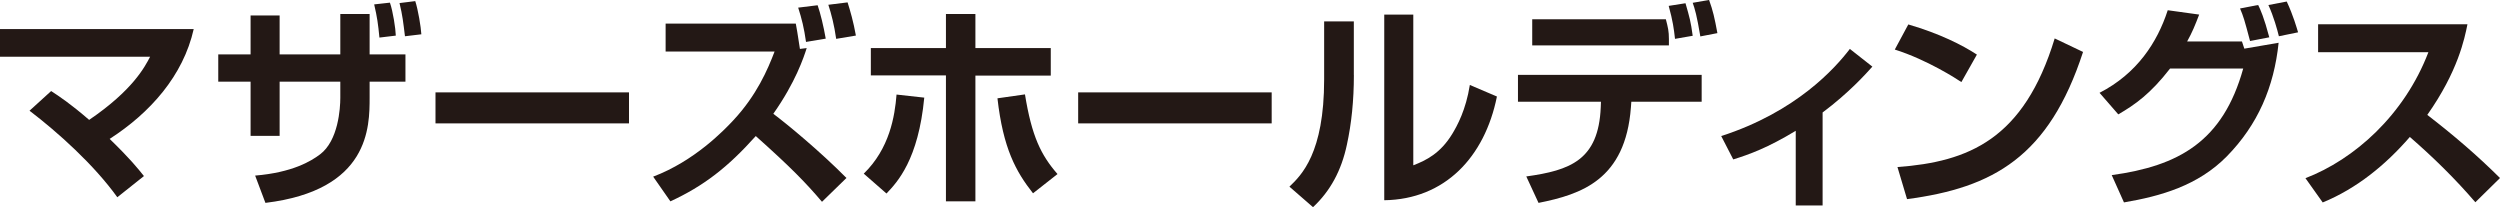
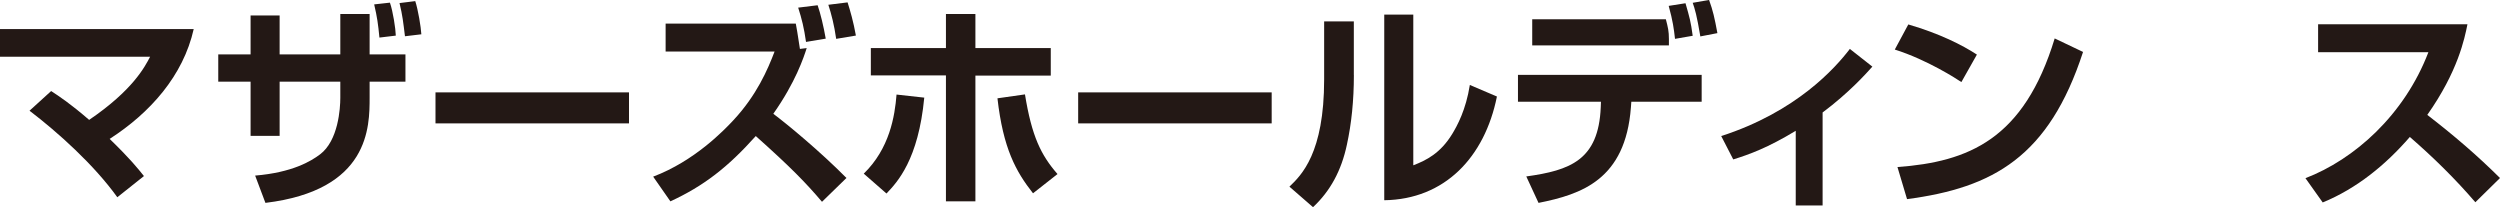
<svg xmlns="http://www.w3.org/2000/svg" id="_レイヤー_2" data-name="レイヤー 2" width="471.7" height="39.1" viewBox="0 0 471.7 39.1">
  <defs>
    <style>
      .cls-1 {
        fill: #231815;
        stroke-width: 0px;
      }
    </style>
  </defs>
  <g id="txt_ph_obj" data-name="txt ph obj">
    <g>
      <path class="cls-1" d="m22.13,37.21c-4.37-6.1-11.25-12.28-16.56-16.32l4.08-3.71c1.57,1.03,3.59,2.35,7.17,5.44,8.24-5.6,10.51-10.01,11.5-11.91H0v-5.23h36.55c-1.98,8.82-8.24,15.82-15.86,20.73,3.83,3.71,5.31,5.56,6.47,7.01l-5.03,4Z" />
      <path class="cls-1" d="m64.22,2.64h5.52v7.62h6.76v5.15h-6.76v2.97c0,5.56,0,17.51-19.66,19.9l-1.94-5.15c7.01-.58,10.55-2.72,12.24-4,3.46-2.59,3.83-8.7,3.83-10.67v-3.05h-11.45v10.22h-5.48v-10.22h-6.1v-5.15h6.1V2.92h5.48v7.34h11.45V2.64Zm7.37,4.45c-.25-2.56-.41-3.75-.99-6.26l2.97-.33c.58,1.65,1.07,4.9,1.11,6.22l-3.09.37Zm4.82-.25c-.33-2.64-.45-3.88-1.03-6.26l2.97-.37c.53,1.61,1.07,4.86,1.15,6.26l-3.09.37Z" />
      <path class="cls-1" d="m118.68,17.43v5.85h-36.51v-5.85h36.51Z" />
      <path class="cls-1" d="m155.09,38.07c-3.05-3.59-5.89-6.51-12.49-12.4-5.31,5.93-9.85,9.43-16.11,12.32l-3.25-4.66c7.83-2.97,13.35-8.73,15.16-10.67,4.37-4.7,6.43-9.48,7.75-12.94h-20.56v-5.27h24.56c.17.95.33,1.73.78,4.78l1.28-.16c-.58,1.81-2.1,6.43-6.3,12.4,2.59,1.94,8.78,7.04,13.8,12.11l-4.61,4.49Zm-3.01-30.16c-.37-2.6-.78-4.29-1.48-6.47l3.67-.45c.54,1.56,1.11,3.91,1.53,6.3l-3.71.62Zm5.69-.58c-.37-2.6-.91-4.7-1.48-6.43l3.63-.45c.49,1.53,1.11,3.67,1.57,6.26l-3.71.62Z" />
      <path class="cls-1" d="m162.98,32.76c4.86-4.74,5.85-10.79,6.18-14.92l5.23.58c-1.11,11.7-5.07,15.94-7.13,18.09l-4.29-3.75Zm21.06-30.12v6.43h14.22v5.19h-14.22v23.73h-5.56V14.22h-14.17v-5.15h14.17V2.64h5.56Zm9.35,15.16c1.28,7.91,3.01,11.45,6.14,15.04l-4.62,3.63c-3.25-4.12-5.64-8.49-6.71-17.92l5.19-.74Z" />
      <path class="cls-1" d="m239.94,17.43v5.85h-36.51v-5.85h36.51Z" />
      <path class="cls-1" d="m255.45,14.17c0,4.78-.45,9.15-1.32,13.14-1.03,4.86-3.13,8.74-6.39,11.78l-4.45-3.87c2.27-2.18,6.55-6.31,6.55-20.23V4.04h5.6v10.14Zm11.21,17.02c2.47-.95,5.11-2.27,7.33-5.89.95-1.56,2.59-4.53,3.34-9.27l5.11,2.18c-2.31,11.46-9.85,19.41-21.26,19.57V2.76h5.48v28.43Z" />
      <path class="cls-1" d="m321.07,14.13v5.07h-13.27l-.08,1.07c-1.03,13.64-9.35,16.4-17.43,18.01l-2.31-4.99c8.24-1.15,13.64-3.05,14.05-13.06l.04-1.03h-15.66v-5.07h34.65Zm-6.76-10.51c.41,1.57.58,2.27.58,3.75v1.19h-25.79V3.63h25.22Zm1.73,3.71c-.21-1.9-.41-3.38-1.19-6.22l3.17-.5c.78,2.72.99,3.42,1.36,6.14l-3.34.58Zm4.78-.45c-.66-3.96-1.03-5.19-1.44-6.35l3.09-.54c.74,2.06,1.03,3.34,1.57,6.26l-3.21.62Z" />
      <path class="cls-1" d="m343.89,38.77h-5.07v-14.09c-5.32,3.22-8.74,4.45-11.79,5.4l-2.27-4.41c14.17-4.57,21.51-12.82,24.27-16.44l4.25,3.34c-1.15,1.28-4.37,4.9-9.39,8.65v17.55Z" />
      <path class="cls-1" d="m370.08,15.49c-.86-.58-6.43-4.2-12.57-6.14l2.55-4.74c5.93,1.73,10.22,3.91,12.94,5.69l-2.93,5.19Zm-12.07,16.03c13.39-.99,23.86-5.19,29.67-24.27l5.35,2.55c-6.43,19.74-16.93,25.63-33.21,27.77l-1.81-6.06Z" />
-       <path class="cls-1" d="m396.15,17.51c7.05-3.63,10.88-9.48,12.86-15.58l5.93.82c-.74,1.94-1.32,3.38-2.27,5.07h10.34l.45,1.36,6.47-1.11c-.87,8.36-3.91,15.45-9.77,21.43-5.44,5.52-12.44,7.5-19.41,8.69l-2.31-5.15c12.61-1.73,20.97-6.3,24.81-20.11h-13.8c-3.71,4.78-6.59,6.8-9.77,8.65l-3.55-4.08Zm28.39-9.77c-1.07-4.04-1.24-4.61-1.89-6.14l3.42-.66c.41.83,1.11,2.35,2.1,6.1l-3.63.7Zm5.44-.9c-.29-1.2-.99-3.75-1.98-5.89l3.46-.66c1.24,2.64,1.89,4.99,2.14,5.81l-3.63.74Z" />
      <path class="cls-1" d="m434.99,33.62c9.23-3.54,18.66-11.91,23.2-23.77h-20.81v-5.27h28.18c-.54,2.68-1.77,8.86-7.58,17.1,5.03,3.87,9.44,7.66,13.72,11.91l-4.65,4.57c-3.79-4.41-7.95-8.49-12.36-12.32-4.57,5.27-10.01,9.72-16.44,12.36l-3.25-4.57Z" />
    </g>
  </g>
</svg>